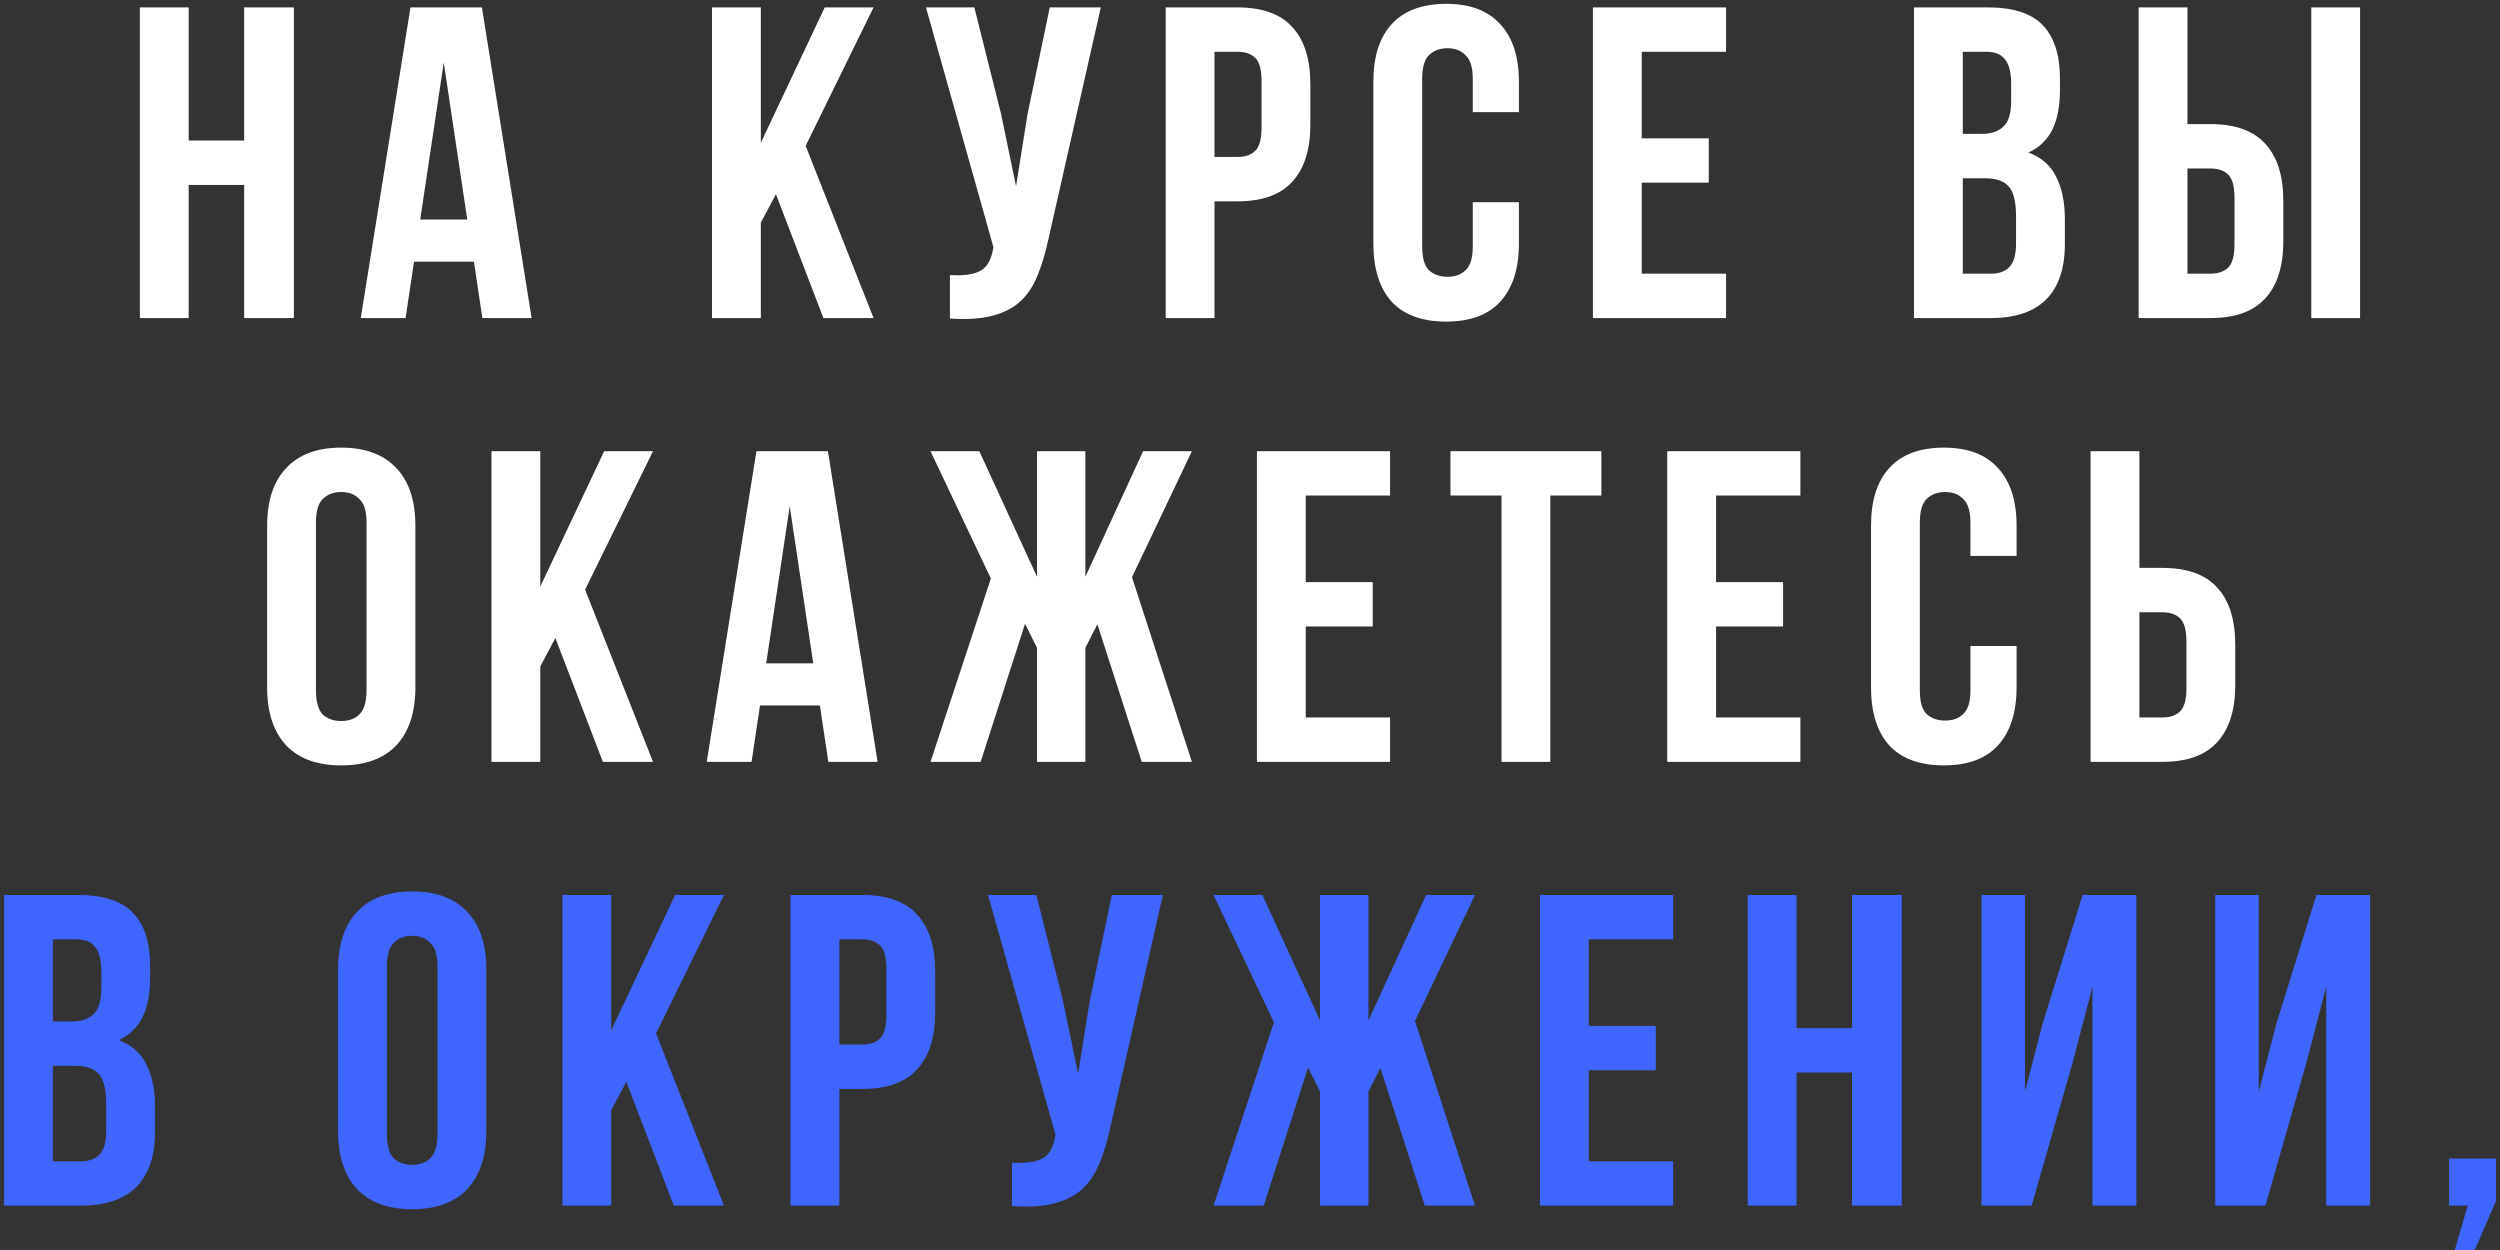
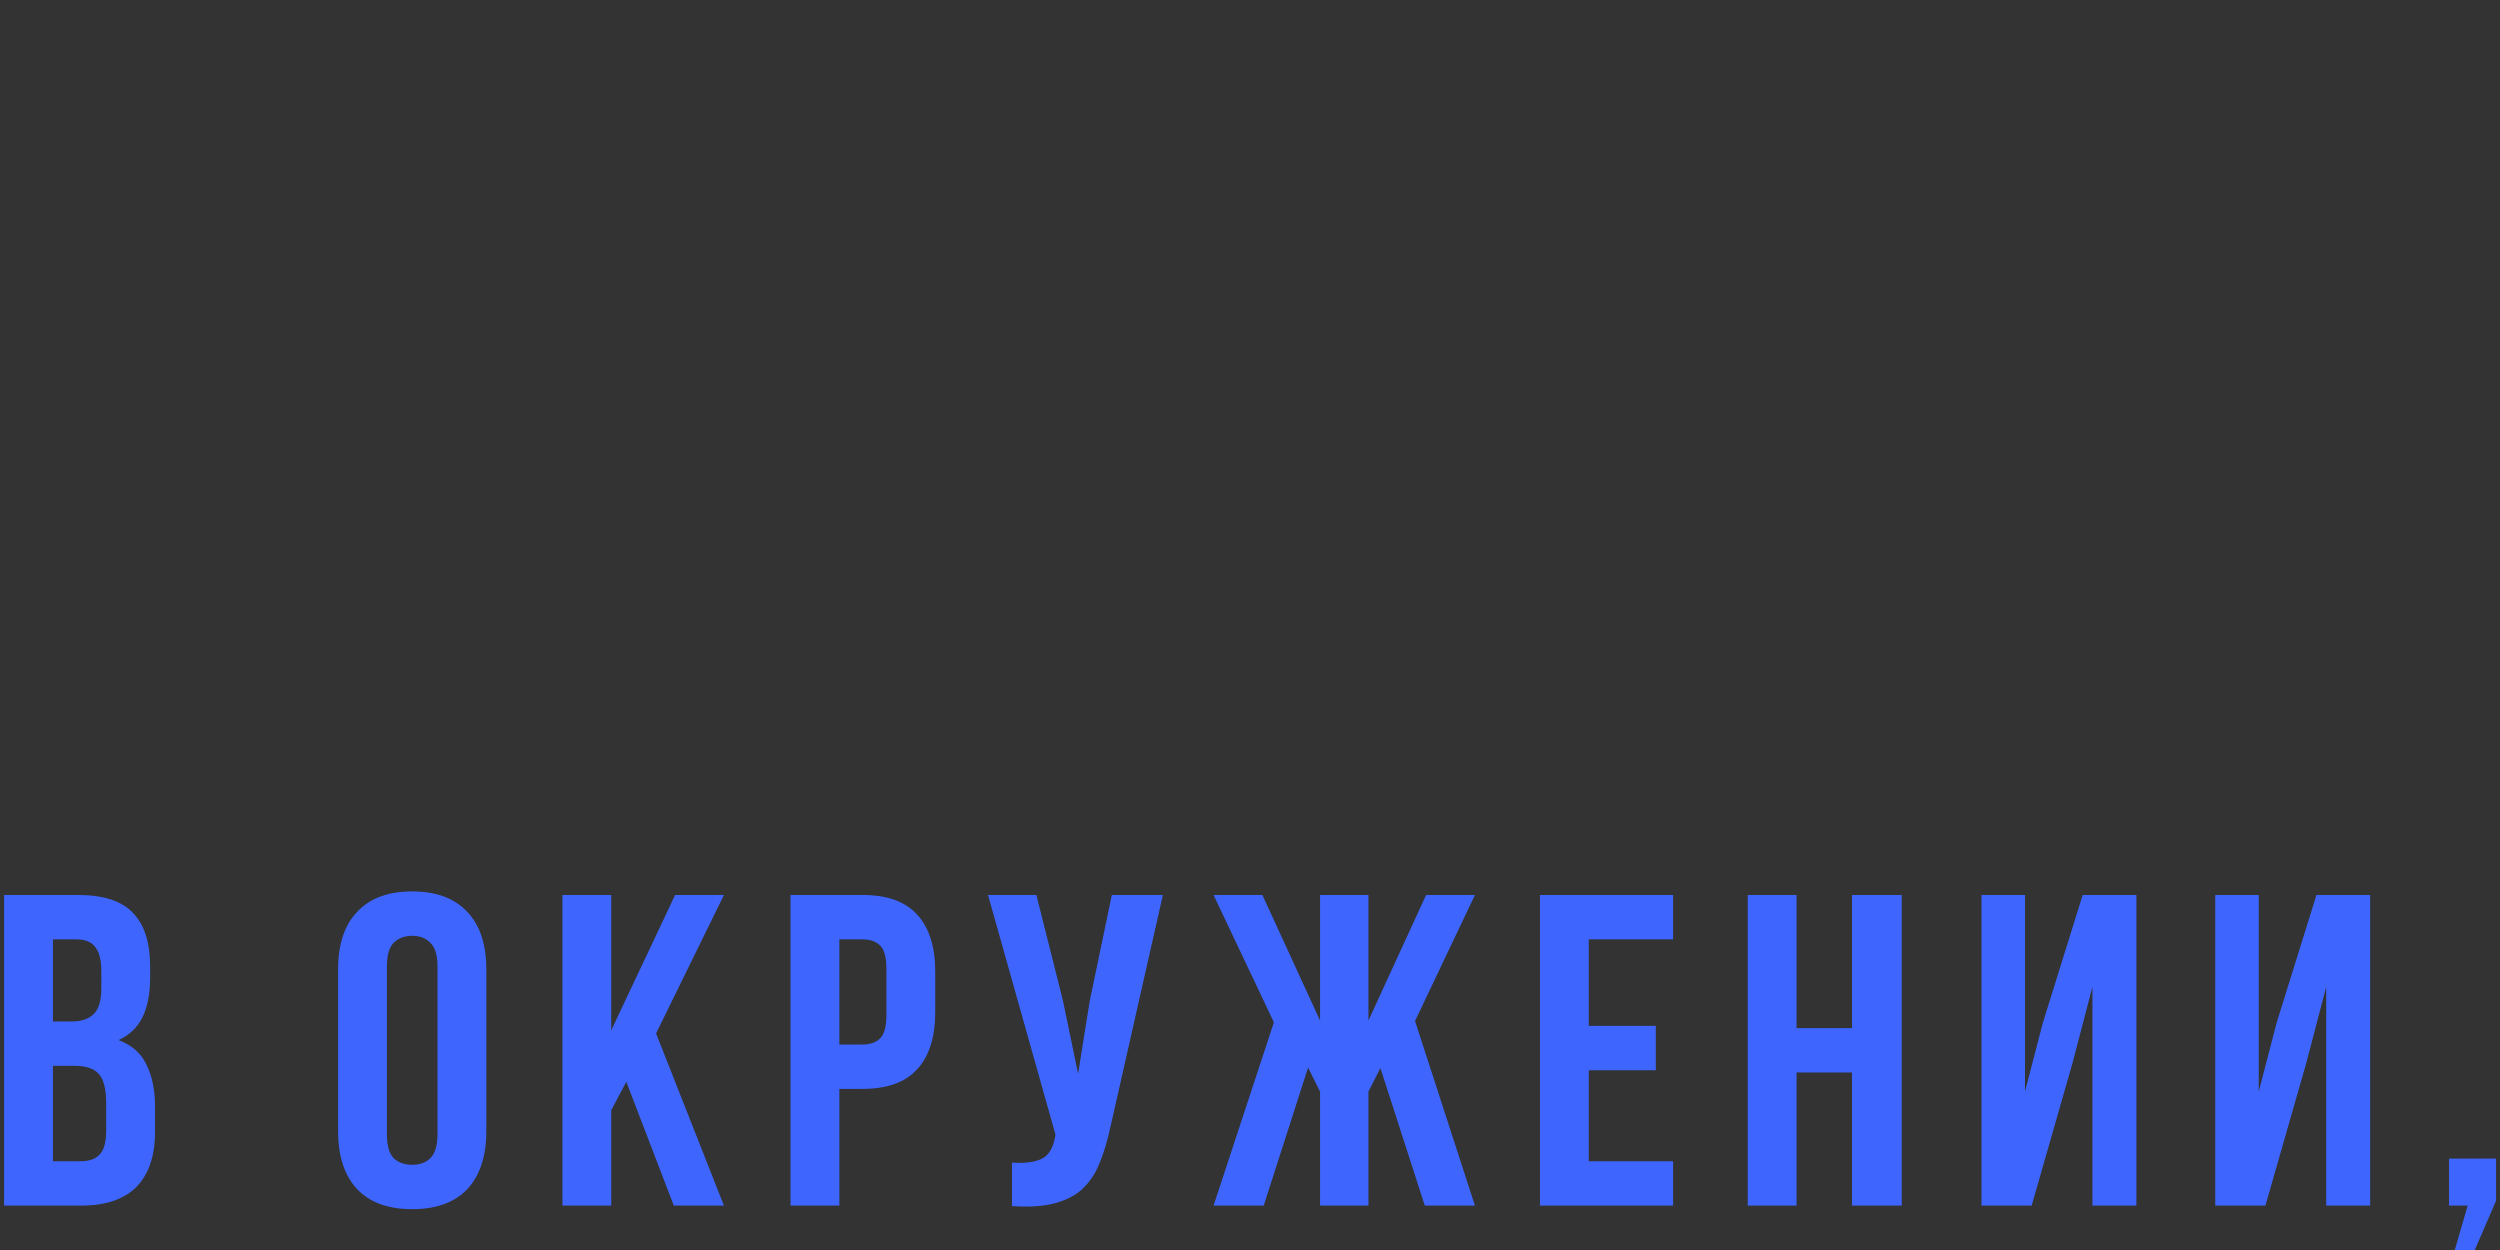
<svg xmlns="http://www.w3.org/2000/svg" width="338" height="169" viewBox="0 0 338 169" fill="none">
  <rect x="0" y="0" width="338" height="169" fill="#333333" stroke="none" />
-   <path d="M25.51 43H18.91V1H25.51V19H33.01V1H39.73V43H33.01V25H25.51V43ZM71.875 43H65.215L64.075 35.38H55.975L54.835 43H48.775L55.495 1H65.155L71.875 43ZM56.815 29.68H63.175L59.995 8.44L56.815 29.68ZM104.905 26.26L102.865 30.1V43H96.265V1H102.865V19.3L111.505 1H118.105L108.925 19.72L118.105 43H111.325L104.905 26.26ZM141.749 32.32C141.349 34.2 140.849 35.86 140.249 37.3C139.689 38.7 138.909 39.86 137.909 40.78C136.949 41.66 135.689 42.3 134.129 42.7C132.609 43.1 130.709 43.22 128.429 43.06V37.18C130.109 37.3 131.429 37.14 132.389 36.7C133.349 36.26 133.969 35.28 134.249 33.76L134.309 33.4L125.189 1H131.729L135.329 15.34L137.369 25.18L138.929 15.4L141.929 1H148.829L141.749 32.32ZM167.321 1C170.641 1 173.101 1.88 174.701 3.64C176.341 5.4 177.161 7.98 177.161 11.38V16.84C177.161 20.24 176.341 22.82 174.701 24.58C173.101 26.34 170.641 27.22 167.321 27.22H164.201V43H157.601V1H167.321ZM164.201 7V21.22H167.321C168.361 21.22 169.161 20.94 169.721 20.38C170.281 19.82 170.561 18.78 170.561 17.26V10.96C170.561 9.44 170.281 8.4 169.721 7.84C169.161 7.28 168.361 7 167.321 7H164.201ZM205.358 27.34V32.92C205.358 36.32 204.518 38.94 202.838 40.78C201.198 42.58 198.758 43.48 195.518 43.48C192.278 43.48 189.818 42.58 188.138 40.78C186.498 38.94 185.678 36.32 185.678 32.92V11.08C185.678 7.68 186.498 5.08 188.138 3.28C189.818 1.44 192.278 0.52 195.518 0.52C198.758 0.52 201.198 1.44 202.838 3.28C204.518 5.08 205.358 7.68 205.358 11.08V15.16H199.118V10.66C199.118 9.14 198.798 8.08 198.158 7.48C197.558 6.84 196.738 6.52 195.698 6.52C194.658 6.52 193.818 6.84 193.178 7.48C192.578 8.08 192.278 9.14 192.278 10.66V33.34C192.278 34.86 192.578 35.92 193.178 36.52C193.818 37.12 194.658 37.42 195.698 37.42C196.738 37.42 197.558 37.12 198.158 36.52C198.798 35.92 199.118 34.86 199.118 33.34V27.34H205.358ZM221.963 18.7H231.023V24.7H221.963V37H233.363V43H215.363V1H233.363V7H221.963V18.7ZM268.729 1C272.169 1 274.649 1.8 276.169 3.4C277.729 5 278.509 7.42 278.509 10.66V12.16C278.509 14.32 278.169 16.1 277.489 17.5C276.809 18.9 275.729 19.94 274.249 20.62C276.049 21.3 277.309 22.42 278.029 23.98C278.789 25.5 279.169 27.38 279.169 29.62V33.04C279.169 36.28 278.329 38.76 276.649 40.48C274.969 42.16 272.469 43 269.149 43H258.769V1H268.729ZM265.369 24.1V37H269.149C270.269 37 271.109 36.7 271.669 36.1C272.269 35.5 272.569 34.42 272.569 32.86V29.2C272.569 27.24 272.229 25.9 271.549 25.18C270.909 24.46 269.829 24.1 268.309 24.1H265.369ZM265.369 7V18.1H267.949C269.189 18.1 270.149 17.78 270.829 17.14C271.549 16.5 271.909 15.34 271.909 13.66V11.32C271.909 9.8 271.629 8.7 271.069 8.02C270.549 7.34 269.709 7 268.549 7H265.369ZM289.144 43V1H295.744V16.78H298.864C302.184 16.78 304.644 17.66 306.244 19.42C307.884 21.18 308.704 23.76 308.704 27.16V32.62C308.704 36.02 307.884 38.6 306.244 40.36C304.644 42.12 302.184 43 298.864 43H289.144ZM298.864 37C299.904 37 300.704 36.72 301.264 36.16C301.824 35.6 302.104 34.56 302.104 33.04V26.74C302.104 25.22 301.824 24.18 301.264 23.62C300.704 23.06 299.904 22.78 298.864 22.78H295.744V37H298.864ZM312.484 43V1H319.084V43H312.484ZM42.718 93.34C42.718 94.86 43.018 95.94 43.618 96.58C44.258 97.18 45.098 97.48 46.138 97.48C47.178 97.48 47.998 97.18 48.598 96.58C49.238 95.94 49.558 94.86 49.558 93.34V70.66C49.558 69.14 49.238 68.08 48.598 67.48C47.998 66.84 47.178 66.52 46.138 66.52C45.098 66.52 44.258 66.84 43.618 67.48C43.018 68.08 42.718 69.14 42.718 70.66V93.34ZM36.118 71.08C36.118 67.68 36.978 65.08 38.698 63.28C40.418 61.44 42.898 60.52 46.138 60.52C49.378 60.52 51.858 61.44 53.578 63.28C55.298 65.08 56.158 67.68 56.158 71.08V92.92C56.158 96.32 55.298 98.94 53.578 100.78C51.858 102.58 49.378 103.48 46.138 103.48C42.898 103.48 40.418 102.58 38.698 100.78C36.978 98.94 36.118 96.32 36.118 92.92V71.08ZM75.087 86.26L73.047 90.1V103H66.447V61H73.047V79.3L81.687 61H88.287L79.107 79.72L88.287 103H81.507L75.087 86.26ZM118.651 103H111.991L110.851 95.38H102.751L101.611 103H95.551L102.271 61H111.931L118.651 103ZM103.591 89.68H109.951L106.771 68.44L103.591 89.68ZM146.744 77.98L154.544 61H161.144L153.044 78.04L161.144 103H154.364L148.364 84.4L146.744 87.58V103H140.204V87.58L138.584 84.34L132.584 103H125.804L133.964 78.22L125.804 61H132.404L140.204 77.98V61H146.744V77.98ZM176.535 78.7H185.595V84.7H176.535V97H187.935V103H169.935V61H187.935V67H176.535V78.7ZM196.105 61H216.505V67H209.605V103H203.005V67H196.105V61ZM232.012 78.7H241.072V84.7H232.012V97H243.412V103H225.412V61H243.412V67H232.012V78.7ZM272.642 87.34V92.92C272.642 96.32 271.802 98.94 270.122 100.78C268.482 102.58 266.042 103.48 262.802 103.48C259.562 103.48 257.102 102.58 255.422 100.78C253.782 98.94 252.962 96.32 252.962 92.92V71.08C252.962 67.68 253.782 65.08 255.422 63.28C257.102 61.44 259.562 60.52 262.802 60.52C266.042 60.52 268.482 61.44 270.122 63.28C271.802 65.08 272.642 67.68 272.642 71.08V75.16H266.402V70.66C266.402 69.14 266.082 68.08 265.442 67.48C264.842 66.84 264.022 66.52 262.982 66.52C261.942 66.52 261.102 66.84 260.462 67.48C259.862 68.08 259.562 69.14 259.562 70.66V93.34C259.562 94.86 259.862 95.92 260.462 96.52C261.102 97.12 261.942 97.42 262.982 97.42C264.022 97.42 264.842 97.12 265.442 96.52C266.082 95.92 266.402 94.86 266.402 93.34V87.34H272.642ZM282.646 103V61H289.246V76.78H292.366C295.686 76.78 298.146 77.66 299.746 79.42C301.386 81.18 302.206 83.76 302.206 87.16V92.62C302.206 96.02 301.386 98.6 299.746 100.36C298.146 102.12 295.686 103 292.366 103H282.646ZM292.366 97C293.406 97 294.206 96.72 294.766 96.16C295.326 95.6 295.606 94.56 295.606 93.04V86.74C295.606 85.22 295.326 84.18 294.766 83.62C294.206 83.06 293.406 82.78 292.366 82.78H289.246V97H292.366Z" fill="white" />
  <path d="M10.518 121C13.958 121 16.438 121.8 17.958 123.4C19.518 125 20.298 127.42 20.298 130.66V132.16C20.298 134.32 19.958 136.1 19.278 137.5C18.598 138.9 17.518 139.94 16.038 140.62C17.838 141.3 19.098 142.42 19.818 143.98C20.578 145.5 20.958 147.38 20.958 149.62V153.04C20.958 156.28 20.118 158.76 18.438 160.48C16.758 162.16 14.258 163 10.938 163H0.558V121H10.518ZM7.158 144.1V157H10.938C12.058 157 12.898 156.7 13.458 156.1C14.058 155.5 14.358 154.42 14.358 152.86V149.2C14.358 147.24 14.018 145.9 13.338 145.18C12.698 144.46 11.618 144.1 10.098 144.1H7.158ZM7.158 127V138.1H9.738C10.978 138.1 11.938 137.78 12.618 137.14C13.338 136.5 13.698 135.34 13.698 133.66V131.32C13.698 129.8 13.418 128.7 12.858 128.02C12.338 127.34 11.498 127 10.338 127H7.158ZM52.31 153.34C52.31 154.86 52.61 155.94 53.21 156.58C53.85 157.18 54.69 157.48 55.73 157.48C56.77 157.48 57.59 157.18 58.19 156.58C58.83 155.94 59.15 154.86 59.15 153.34V130.66C59.15 129.14 58.83 128.08 58.19 127.48C57.59 126.84 56.77 126.52 55.73 126.52C54.69 126.52 53.85 126.84 53.21 127.48C52.61 128.08 52.31 129.14 52.31 130.66V153.34ZM45.71 131.08C45.71 127.68 46.57 125.08 48.29 123.28C50.01 121.44 52.49 120.52 55.73 120.52C58.97 120.52 61.45 121.44 63.17 123.28C64.89 125.08 65.75 127.68 65.75 131.08V152.92C65.75 156.32 64.89 158.94 63.17 160.78C61.45 162.58 58.97 163.48 55.73 163.48C52.49 163.48 50.01 162.58 48.29 160.78C46.57 158.94 45.71 156.32 45.71 152.92V131.08ZM84.679 146.26L82.639 150.1V163H76.039V121H82.639V139.3L91.279 121H97.879L88.699 139.72L97.879 163H91.099L84.679 146.26ZM116.602 121C119.922 121 122.382 121.88 123.982 123.64C125.622 125.4 126.442 127.98 126.442 131.38V136.84C126.442 140.24 125.622 142.82 123.982 144.58C122.382 146.34 119.922 147.22 116.602 147.22H113.482V163H106.882V121H116.602ZM113.482 127V141.22H116.602C117.642 141.22 118.442 140.94 119.002 140.38C119.562 139.82 119.842 138.78 119.842 137.26V130.96C119.842 129.44 119.562 128.4 119.002 127.84C118.442 127.28 117.642 127 116.602 127H113.482ZM150.14 152.32C149.74 154.2 149.24 155.86 148.64 157.3C148.08 158.7 147.3 159.86 146.3 160.78C145.34 161.66 144.08 162.3 142.52 162.7C141 163.1 139.1 163.22 136.82 163.06V157.18C138.5 157.3 139.82 157.14 140.78 156.7C141.74 156.26 142.36 155.28 142.64 153.76L142.7 153.4L133.58 121H140.12L143.72 135.34L145.76 145.18L147.32 135.4L150.32 121H157.22L150.14 152.32ZM185.012 137.98L192.812 121H199.412L191.312 138.04L199.412 163H192.632L186.632 144.4L185.012 147.58V163H178.472V147.58L176.852 144.34L170.852 163H164.072L172.232 138.22L164.072 121H170.672L178.472 137.98V121H185.012V137.98ZM214.803 138.7H223.863V144.7H214.803V157H226.203V163H208.203V121H226.203V127H214.803V138.7ZM242.893 163H236.293V121H242.893V139H250.393V121H257.113V163H250.393V145H242.893V163ZM274.678 163H267.898V121H273.778V147.58L276.178 138.34L281.578 121H288.838V163H282.898V133.42L280.198 143.74L274.678 163ZM306.284 163H299.504V121H305.384V147.58L307.784 138.34L313.184 121H320.444V163H314.504V133.42L311.804 143.74L306.284 163ZM331.109 163V156.64H337.469V162.34L334.589 169H331.889L333.629 163H331.109Z" fill="#3E66FF" />
</svg>